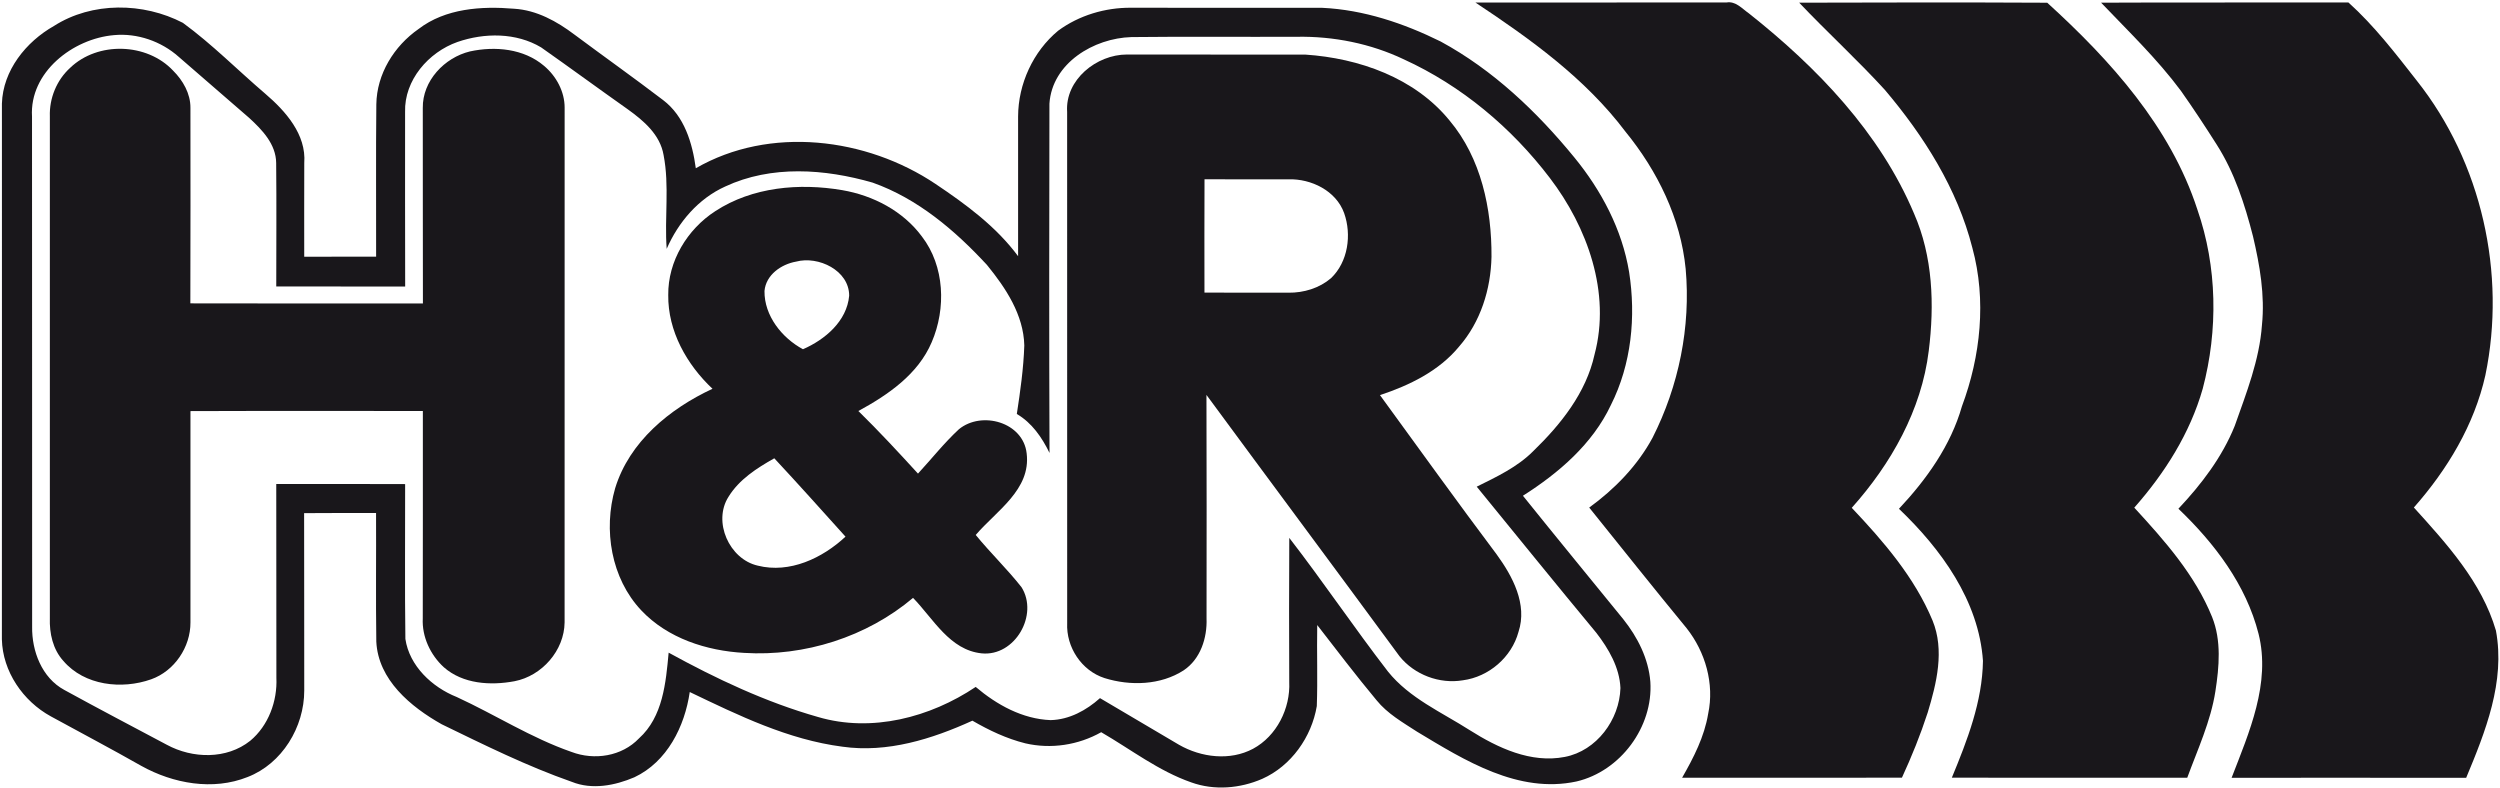
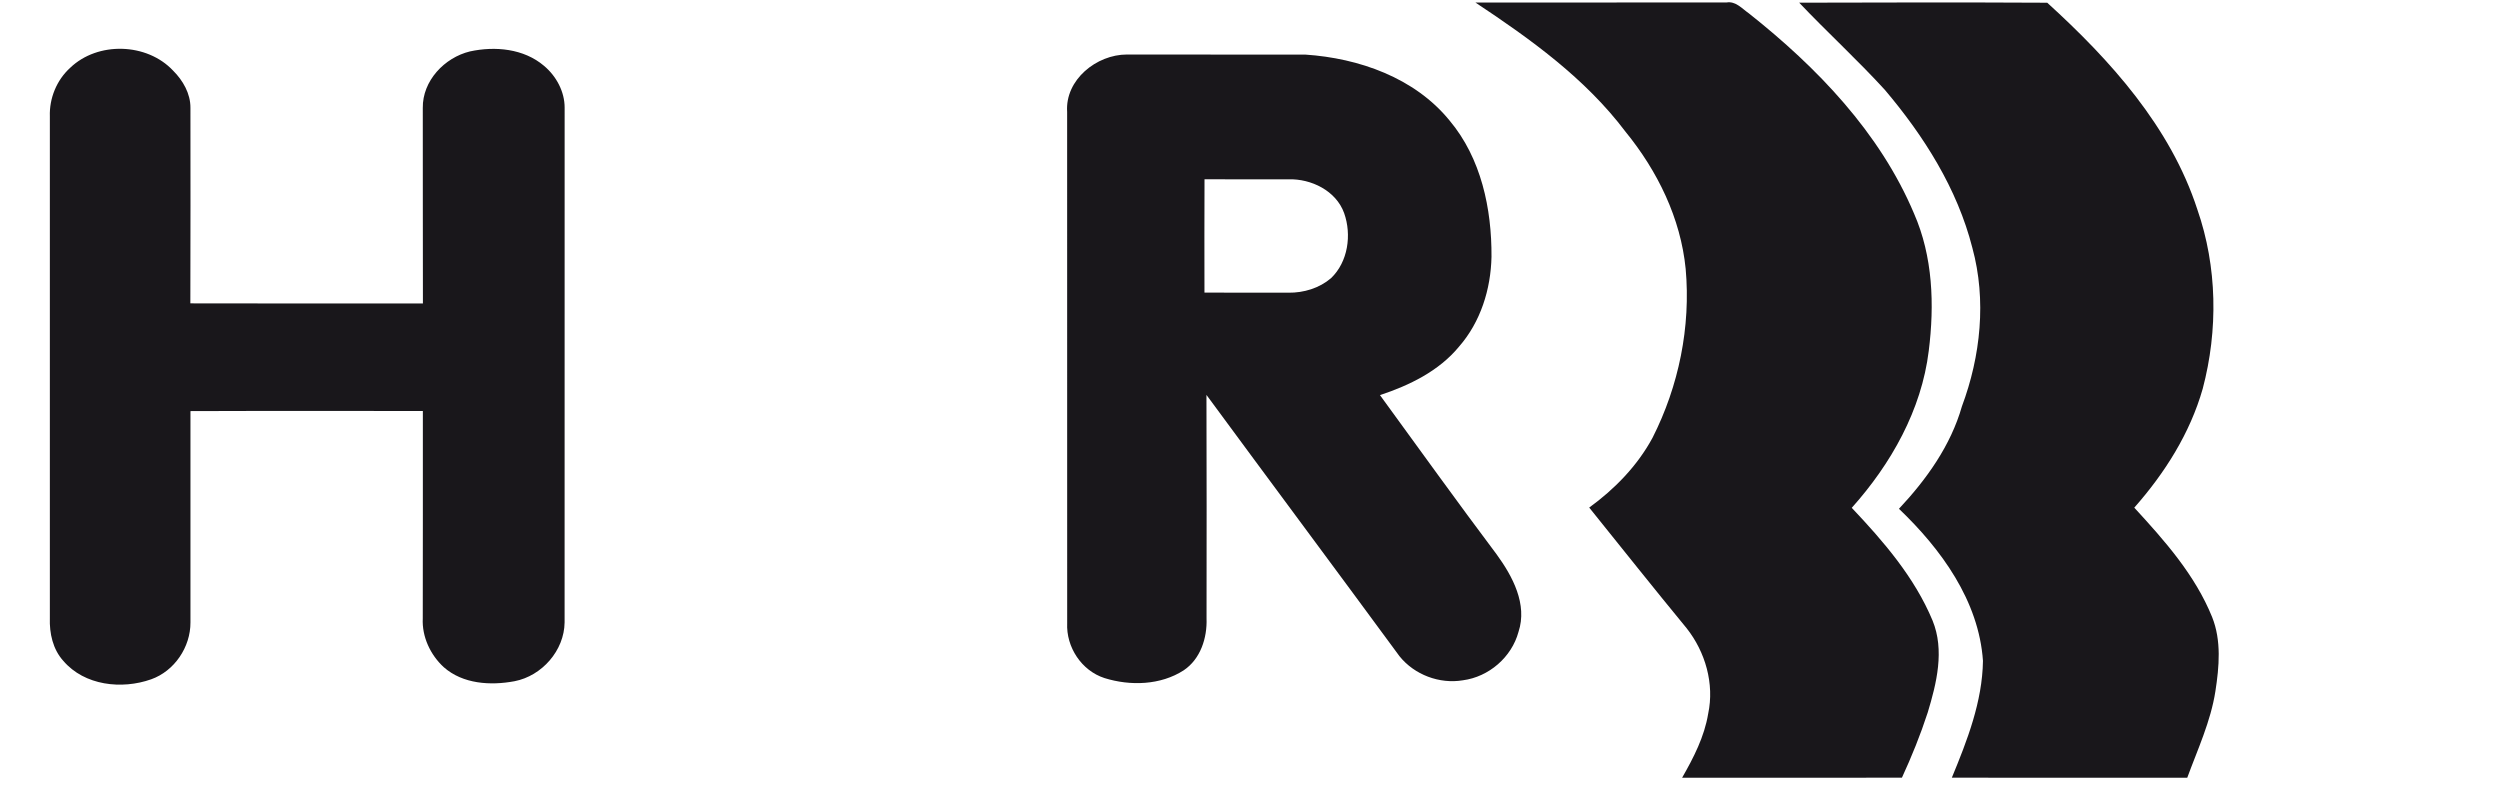
<svg xmlns="http://www.w3.org/2000/svg" version="1.1" id="Layer_1" x="0px" y="0px" width="200px" height="63px" viewBox="0 0 200 63" enable-background="new 0 0 200 63" xml:space="preserve">
  <path id="Shape" fill="#19171B" d="M118.031,0.201c6.697-0.007,13.391,0.007,20.088-0.003c0.742-0.126,1.252,0.5,1.803,0.881  c5.439,4.31,10.459,9.517,13.194,15.99c1.517,3.449,1.646,7.31,1.184,10.997c-0.578,4.735-3.014,9.048-6.16,12.561  c2.544,2.687,5.024,5.561,6.463,9.014c0.976,2.378,0.327,5.01-0.388,7.367c-0.578,1.779-1.279,3.51-2.061,5.207  c-5.861,0.01-11.724,0.003-17.585,0.003c0.918-1.602,1.782-3.279,2.085-5.122c0.507-2.388-0.221-4.932-1.718-6.83  c-2.629-3.194-5.204-6.435-7.799-9.66c2.044-1.483,3.854-3.344,5.061-5.575c2.105-4.146,3.071-8.881,2.656-13.517  c-0.398-4.058-2.258-7.844-4.813-10.976C126.827,6.272,122.439,3.123,118.031,0.201L118.031,0.201z" />
  <path id="Shape_1_" fill="#19171B" d="M143.935,0.215c6.616-0.02,13.228-0.031,19.844,0.003c5.054,4.599,9.861,9.925,12.01,16.544  c1.595,4.588,1.667,9.653,0.429,14.333c-1.014,3.565-3.037,6.755-5.476,9.517c2.425,2.636,4.867,5.388,6.228,8.755  c0.752,1.884,0.565,3.973,0.262,5.932c-0.374,2.412-1.418,4.643-2.252,6.918c-6.279,0-12.558,0.01-18.833-0.003  c1.231-2.976,2.442-6.082,2.49-9.344c-0.33-4.806-3.344-8.942-6.721-12.167c2.204-2.35,4.143-5.058,5.037-8.194  c1.5-4.017,1.973-8.507,0.837-12.677c-1.204-4.738-3.881-8.963-7.017-12.66C148.578,4.772,146.173,2.575,143.935,0.215  L143.935,0.215z" />
-   <path id="Shape_2_" fill="#19171B" d="M168.088,0.215c6.595-0.034,13.19,0,19.786-0.017c2.065,1.861,3.765,4.075,5.473,6.259  c5.184,6.531,7.17,15.422,5.483,23.561c-0.888,3.976-3.048,7.554-5.721,10.582c2.646,2.922,5.435,5.983,6.565,9.847  c0.762,4.085-0.837,8.078-2.381,11.779c-6.255-0.01-12.51-0.003-18.765-0.003c1.401-3.629,3.146-7.561,2.156-11.517  c-0.993-3.922-3.527-7.252-6.412-10.007c1.837-1.949,3.5-4.129,4.507-6.629c0.925-2.622,1.976-5.259,2.177-8.065  c0.245-2.391-0.173-4.786-0.718-7.105c-0.653-2.548-1.476-5.095-2.898-7.327c-0.922-1.452-1.867-2.888-2.857-4.293  C172.585,4.721,170.279,2.511,168.088,0.215L168.088,0.215z" />
-   <path id="Shape_3_" fill="#19171B" d="M84.653,2.456c1.67-1.231,3.769-1.854,5.837-1.837c5.095,0.017,10.194-0.003,15.293,0.007  c3.31,0.156,6.517,1.235,9.469,2.694c4.187,2.272,7.701,5.612,10.701,9.282c2.16,2.639,3.813,5.759,4.374,9.15  c0.561,3.585,0.19,7.388-1.459,10.656c-1.469,3.119-4.173,5.435-7.034,7.252c2.656,3.306,5.347,6.582,8.024,9.871  c1.146,1.435,2.024,3.156,2.17,5.014c0.235,3.605-2.391,7.15-5.908,7.973c-4.656,1-8.939-1.684-12.752-3.98  c-1.146-0.745-2.371-1.439-3.245-2.52c-1.636-1.963-3.18-3.997-4.745-6.014c-0.041,2.16,0.044,4.323-0.034,6.483  c-0.415,2.473-2.048,4.789-4.364,5.82c-1.769,0.772-3.84,0.946-5.673,0.286c-2.619-0.912-4.83-2.636-7.211-4.017  c-1.83,1.034-4.017,1.367-6.068,0.891c-1.5-0.374-2.905-1.041-4.235-1.813c-3.235,1.473-6.806,2.592-10.395,2.082  c-4.344-0.561-8.316-2.503-12.218-4.374c-0.398,2.752-1.81,5.588-4.429,6.82c-1.551,0.663-3.384,1.02-5.003,0.367  c-3.585-1.255-7-2.949-10.415-4.609c-2.476-1.395-5.082-3.551-5.228-6.616c-0.048-3.429-0.003-6.857-0.02-10.282  c-1.918,0.003-3.837-0.01-5.755,0.01c0.017,4.731-0.003,9.463,0.01,14.194c0.003,2.915-1.769,5.854-4.537,6.918  c-2.769,1.105-5.946,0.524-8.493-0.891c-2.395-1.361-4.83-2.643-7.241-3.963c-2.228-1.218-3.861-3.595-3.918-6.167  C0.16,36.861,0.156,22.575,0.153,8.289C0.231,5.636,2.082,3.34,4.32,2.075c3.048-1.949,7.15-1.891,10.31-0.248  c2.337,1.707,4.384,3.786,6.582,5.663c1.626,1.391,3.303,3.262,3.129,5.554c-0.01,2.497-0.003,4.993-0.003,7.493  c1.915,0,3.833,0,5.752-0.003c0.01-4.061-0.027-8.126,0.017-12.19c0.034-2.422,1.418-4.66,3.378-6.024  c2.15-1.653,5.031-1.84,7.636-1.622c1.806,0.105,3.435,1.01,4.847,2.078c2.354,1.752,4.748,3.452,7.078,5.228  c1.704,1.289,2.344,3.429,2.619,5.456c5.912-3.415,13.643-2.459,19.184,1.259c2.429,1.629,4.844,3.405,6.599,5.776  c0.003-3.728,0-7.452,0-11.177C81.456,6.718,82.646,4.119,84.653,2.456L84.653,2.456z M2.561,9.323  c0.017,13.602-0.003,27.207,0.01,40.81c-0.031,1.956,0.776,4.088,2.571,5.061c2.718,1.493,5.463,2.929,8.197,4.384  c2.058,1.119,4.793,1.19,6.68-0.316c1.452-1.207,2.18-3.173,2.092-5.041c-0.014-5.167,0.007-10.333-0.01-15.5  c3.439,0,6.874-0.01,10.31,0.007c0.01,4.129-0.037,8.259,0.02,12.388c0.32,2.163,2.139,3.861,4.105,4.643  c3.082,1.418,5.969,3.279,9.184,4.395c1.83,0.694,4.027,0.357,5.401-1.085c1.912-1.721,2.15-4.456,2.371-6.857  c3.803,2.088,7.765,3.959,11.946,5.146c4.296,1.269,8.976,0.037,12.619-2.405c1.684,1.429,3.741,2.571,5.997,2.656  c1.49-0.037,2.854-0.782,3.946-1.759c2.109,1.245,4.214,2.493,6.327,3.735c1.772,1.014,4.075,1.299,5.918,0.316  c1.891-1.017,2.993-3.231,2.895-5.344c-0.014-3.844-0.02-7.687,0.003-11.527c2.711,3.503,5.187,7.187,7.895,10.694  c1.718,2.136,4.286,3.248,6.544,4.69c2.238,1.415,4.891,2.667,7.602,2.139c2.551-0.49,4.378-2.98,4.452-5.51  c-0.071-1.646-0.942-3.136-1.922-4.408c-3.218-3.878-6.388-7.796-9.575-11.701c1.599-0.793,3.255-1.568,4.527-2.85  c2.201-2.133,4.228-4.667,4.898-7.724c1.32-4.942-0.571-10.184-3.578-14.126c-3.065-4.024-7.065-7.381-11.677-9.486  c-2.656-1.265-5.622-1.857-8.561-1.806c-4.412,0.02-8.823-0.027-13.235,0.024c-2.997,0.085-6.344,2.075-6.558,5.327  c-0.017,9.313-0.031,18.626,0.007,27.942c-0.599-1.235-1.408-2.412-2.616-3.116c0.279-1.816,0.537-3.643,0.599-5.48  c-0.058-2.459-1.483-4.599-2.983-6.439c-2.558-2.772-5.551-5.316-9.153-6.592c-3.823-1.102-8.102-1.412-11.793,0.313  c-2.146,0.969-3.752,2.854-4.68,4.986c-0.184-2.497,0.231-5.041-0.248-7.503c-0.279-1.639-1.599-2.752-2.874-3.667  c-2.316-1.636-4.602-3.313-6.922-4.946c-2-1.194-4.534-1.18-6.69-0.435c-2.323,0.82-4.265,3.054-4.194,5.599  c0,4.656-0.007,9.31,0.007,13.966c-3.439-0.003-6.874-0.003-10.313-0.003c0-3.293,0.027-6.588-0.007-9.881  c-0.014-1.507-1.119-2.65-2.156-3.602C18.054,7.81,16.18,6.17,14.296,4.545c-1.395-1.241-3.31-1.908-5.173-1.735  C5.837,3.089,2.35,5.776,2.561,9.323L2.561,9.323z" />
  <path id="Shape_4_" fill="#19171B" d="M5.609,5.429c2.214-2.129,6.15-2.01,8.245,0.228c0.782,0.779,1.388,1.833,1.381,2.966  c0,5.214,0.014,10.432-0.007,15.646c6.201,0.017,12.401,0.007,18.605,0.007c-0.014-5.214,0-10.425-0.01-15.639  c-0.031-2.17,1.731-4.027,3.776-4.524c2.01-0.435,4.303-0.224,5.922,1.153c0.98,0.82,1.656,2.065,1.65,3.357  c-0.003,13.724,0.003,27.449-0.003,41.17c-0.024,2.248-1.813,4.279-4.003,4.704c-1.922,0.361-4.133,0.228-5.663-1.122  c-1.071-0.983-1.755-2.439-1.68-3.905c0.017-5.531,0-11.061,0.007-16.592c-6.197,0.007-12.395-0.014-18.592,0.01  c0.003,5.633,0.007,11.269,0,16.905c0.01,1.969-1.276,3.888-3.143,4.551c-2.35,0.833-5.333,0.507-7.027-1.473  c-0.84-0.925-1.119-2.207-1.078-3.429c0-13.374-0.003-26.748,0-40.126C3.939,7.861,4.531,6.412,5.609,5.429L5.609,5.429z" />
  <path id="Shape_5_" fill="#19171B" d="M85.371,8.949c-0.173-2.575,2.361-4.588,4.782-4.588c4.759,0.014,9.517-0.003,14.276,0.007  c4.286,0.286,8.752,1.854,11.534,5.272c2.531,3.01,3.381,7.061,3.357,10.908c-0.054,2.592-0.874,5.214-2.599,7.184  c-1.609,1.956-3.966,3.095-6.323,3.878c3.102,4.255,6.173,8.534,9.337,12.745c1.272,1.748,2.476,3.986,1.745,6.197  c-0.548,2.027-2.371,3.595-4.446,3.871c-1.874,0.316-3.881-0.442-5.071-1.922c-5.133-6.983-10.31-13.932-15.446-20.908  c0.024,5.959,0.01,11.918,0.007,17.878c0.058,1.561-0.48,3.252-1.83,4.156c-1.85,1.194-4.272,1.262-6.333,0.619  c-1.84-0.595-3.075-2.476-2.986-4.398C85.371,36.215,85.378,22.582,85.371,8.949L85.371,8.949z M96.357,23.409  c2.242,0.007,4.48,0.007,6.721,0.007c1.221,0.014,2.469-0.361,3.405-1.163c1.364-1.306,1.663-3.469,1.048-5.204  c-0.643-1.789-2.636-2.759-4.452-2.704c-2.238,0-4.48,0.007-6.718-0.003C96.347,17.361,96.354,20.385,96.357,23.409L96.357,23.409z" />
-   <path id="Shape_6_" fill="#19171B" d="M57.224,16.892c2.969-1.939,6.728-2.265,10.156-1.68c2.473,0.425,4.861,1.667,6.371,3.707  c1.83,2.378,1.946,5.762,0.786,8.456c-1.095,2.578-3.497,4.214-5.867,5.507c1.646,1.612,3.214,3.306,4.769,5.007  c1.092-1.184,2.095-2.456,3.276-3.551c1.83-1.493,5.143-0.561,5.418,1.935c0.354,2.898-2.425,4.595-4.075,6.524  c1.173,1.435,2.517,2.724,3.663,4.18c1.388,2.211-0.527,5.551-3.18,5.293c-2.568-0.262-3.871-2.769-5.497-4.439  c-3.707,3.129-8.68,4.701-13.51,4.401c-3.007-0.167-6.119-1.163-8.231-3.401c-2.418-2.561-3.051-6.449-2.092-9.769  c1.136-3.724,4.371-6.371,7.789-7.959c-2.058-1.932-3.575-4.619-3.541-7.5C53.429,20.898,54.983,18.34,57.224,16.892L57.224,16.892z   M63.69,20.929c-1.194,0.211-2.415,1.058-2.531,2.35c-0.024,1.983,1.401,3.759,3.078,4.66c1.765-0.769,3.514-2.245,3.697-4.282  C67.939,21.63,65.463,20.453,63.69,20.929L63.69,20.929z M58.279,39.745c-1.269,1.993,0.061,4.99,2.344,5.507  c2.551,0.643,5.173-0.599,7.017-2.32c-1.891-2.099-3.772-4.204-5.697-6.269C60.551,37.449,59.133,38.354,58.279,39.745  L58.279,39.745z" />
</svg>